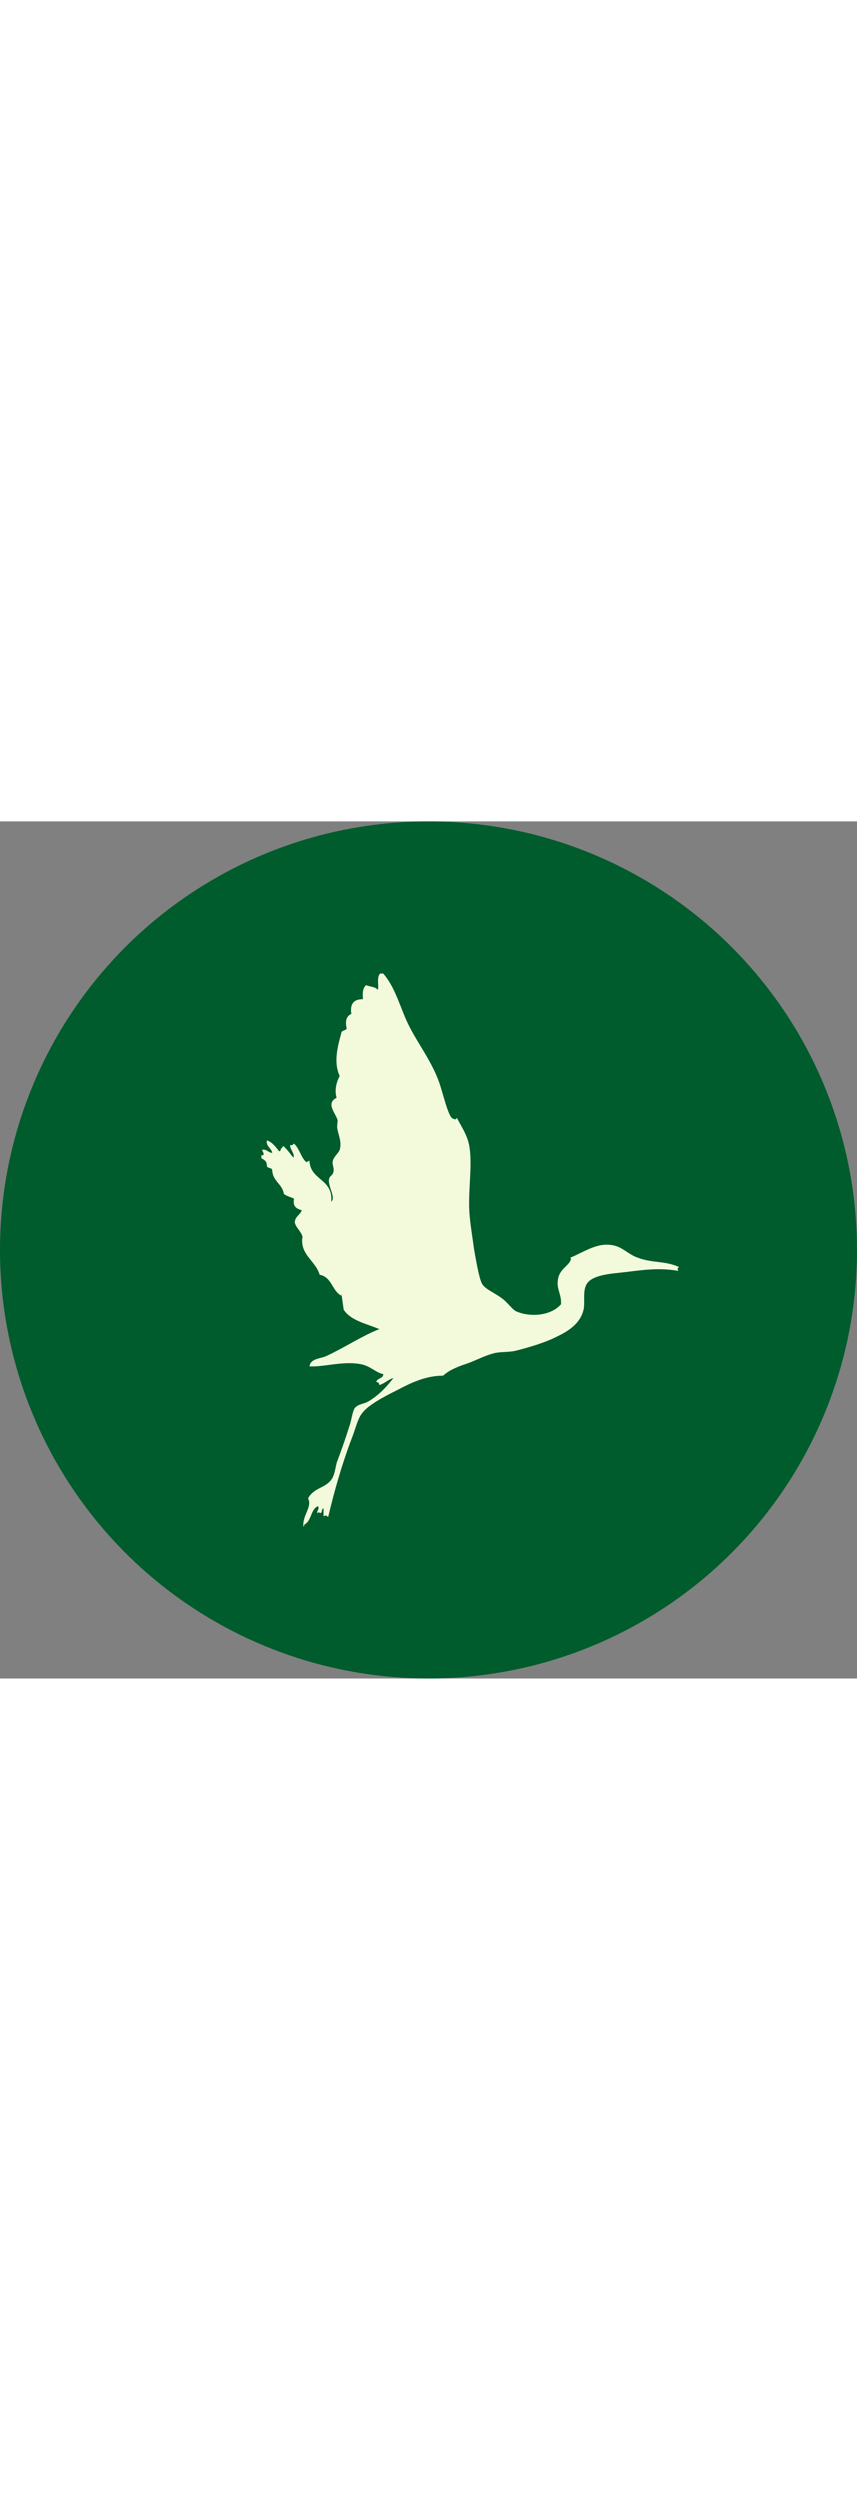
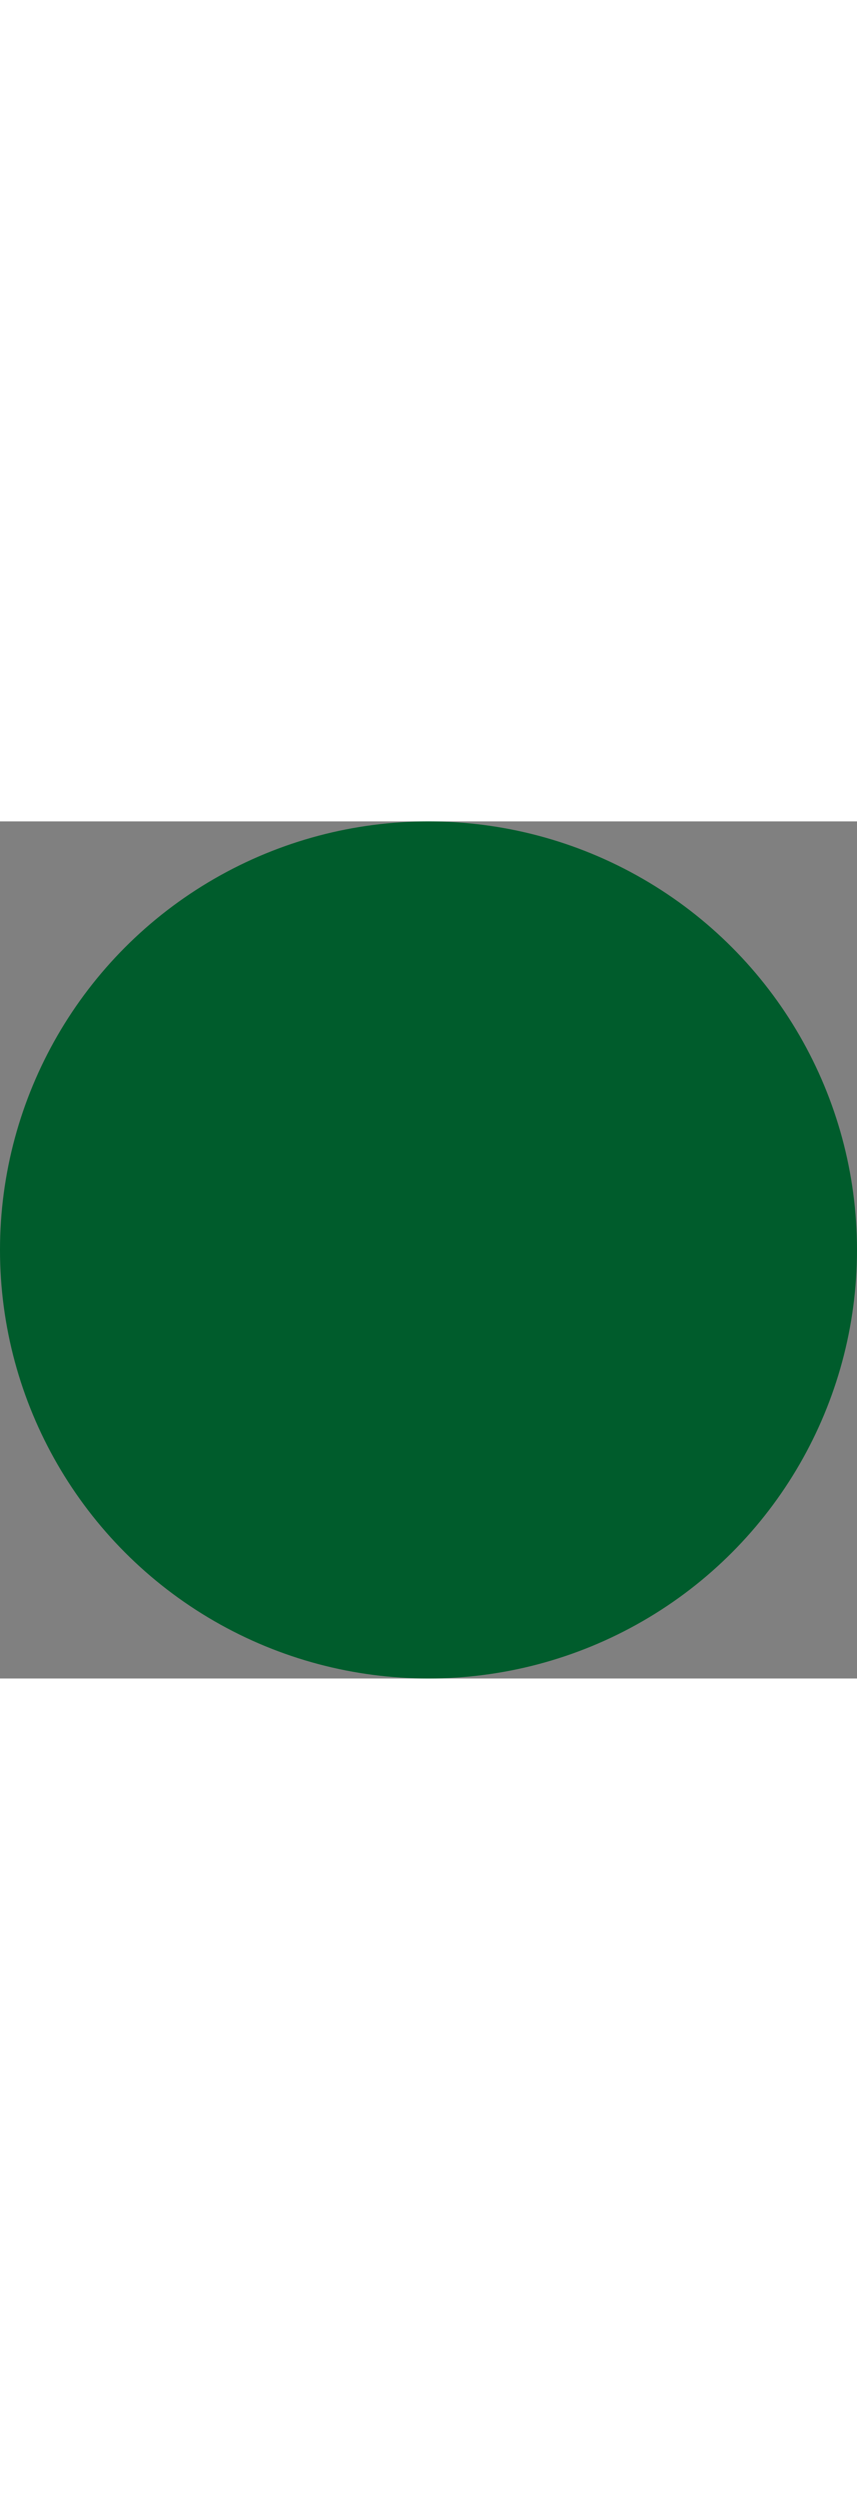
<svg xmlns="http://www.w3.org/2000/svg" id="Ebene_1" viewBox="0 0 350 350" width="120px">
  <rect x="0" y="0" width="350" height="350" fill="#808080" stroke="none" />
  <defs>
    <style>.cls-1{fill:#005c2c;}.cls-1,.cls-2{stroke-width:0px;}.cls-2{fill:#f3fadc;}</style>
  </defs>
  <circle class="cls-1" cx="175" cy="175" r="175" />
-   <path class="cls-2" d="M277.29,181.97c-5.39-2.54-11.1-1.59-16.8-3.8-3.8-1.27-6.34-4.44-10.14-5.07-6.34-1.27-11.41,2.54-17.44,5.07l.32.63-.32.63c-.95,2.22-4.76,3.8-5.07,7.93-.63,3.49,1.59,6.02,1.27,9.83-4.12,4.76-12.68,5.39-18.39,2.85-1.27-.63-3.49-3.49-5.07-4.76-3.49-2.85-7.61-4.12-8.88-6.66-1.27-2.54-2.54-10.46-3.17-13.95-.63-4.76-1.59-10.46-1.9-14.9-.63-9.83,1.59-20.61-.32-28.53-.95-3.8-3.17-6.97-4.76-10.14l-.63.63-.95-.32c-1.9-.32-4.12-10.46-5.71-14.9-3.49-9.83-10.14-17.44-13.95-26.63-2.85-6.97-4.76-13-8.88-17.75h-1.27c-1.59,1.59-.32,5.39-.95,6.66-.95-1.27-3.17-1.27-4.76-1.9-1.27.95-1.59,3.17-1.27,5.71-3.8,0-5.39,1.9-4.76,6.02-2.22.95-2.54,3.17-1.9,6.02-.63.95-2.22.63-2.22,1.9-1.59,5.71-3.17,12.05-.63,17.44-1.27,2.22-2.22,5.71-1.27,8.88-4.44,2.22-.63,6.02.32,8.88.32.63-.32,2.54,0,3.8.32,2.22,1.9,5.39.95,8.56-.63,1.59-2.54,2.85-2.85,4.76-.32,1.27.63,2.54.32,4.12-.32,1.9-1.9,1.59-1.9,3.8,0,2.85,2.85,6.97.95,8.56.95-9.51-8.56-8.56-8.88-16.8l-.63.32-.63.32c-2.22-1.9-2.85-5.71-5.07-7.61l-.63.63h-.95c0,1.9,2.22,3.8,1.27,5.07-1.27-1.59-2.54-3.49-4.12-4.76l-.32.63-.63.63c0,.63-.32.95-.63.95-1.59-1.9-2.85-3.8-5.07-4.44-.32,2.54,1.9,3.17,2.22,5.07-1.59,0-2.22-1.59-4.12-1.27,0,.63,1.59,2.54-.32,2.22v1.27c1.27.63,2.22,1.27,2.22,2.85s2.22.63,2.22,2.22c.32,4.44,4.12,5.39,4.76,9.51,1.27.95,2.85,1.27,4.12,1.9-.63,3.49,1.27,4.12,3.17,4.76-.63,1.9-2.85,2.54-2.85,5.07.63,2.22,2.54,3.49,3.17,5.71-1.27,7.29,5.39,9.83,6.97,15.53,5.07.95,5.07,6.66,8.88,8.56.02-.28.02-.53.02-.79.32,2.14.65,4.29.93,6.5,2.85,4.44,9.19,5.71,14.58,7.93-7.29,2.85-14.27,7.61-21.87,11.1-2.22.95-6.34.95-6.66,4.12,5.71.32,13.63-2.22,20.61-.95,4.12.63,6.34,3.49,9.51,4.12,0,1.9-2.54,1.59-2.85,3.17l.95.32.32.95c2.22-.63,3.49-2.22,5.71-2.85-2.85,3.8-6.34,7.29-10.14,9.51-2.22,1.27-4.12.95-5.71,2.85-.95,1.59-1.27,5.07-2.22,7.61-1.59,5.07-3.17,9.51-5.07,14.58-.63,2.54-.95,5.39-2.22,6.97-2.54,3.49-6.97,3.17-9.51,7.61l.32.32-.32.32h.32c.95,3.49-2.54,6.34-2.22,10.78h.32v-.63c3.17-1.59,2.54-6.34,5.71-7.61.63,1.59-.63,1.59-.32,2.85l.63-.32.63.32c.95-.32.32-1.9,1.27-1.9v3.17l.95-.32.95.63c2.54-10.78,5.71-21.87,9.83-32.65,1.27-3.17,2.22-7.61,4.12-9.83,2.54-3.49,10.14-7.29,14.58-9.51,5.39-2.85,11.41-5.71,18.39-5.71,2.85-2.54,6.34-3.8,10.14-5.07,3.49-1.27,6.97-3.17,10.78-4.12,2.54-.63,5.71-.32,8.56-.95,5.07-1.27,11.73-3.17,16.8-5.71,5.39-2.54,9.83-5.71,11.1-11.1.63-2.85-.32-6.97.95-9.83,1.27-3.17,6.02-4.44,12.05-5.07,9.51-.95,16.49-2.54,25.68-.95l-.32-.95.63-.63Z" />
</svg>